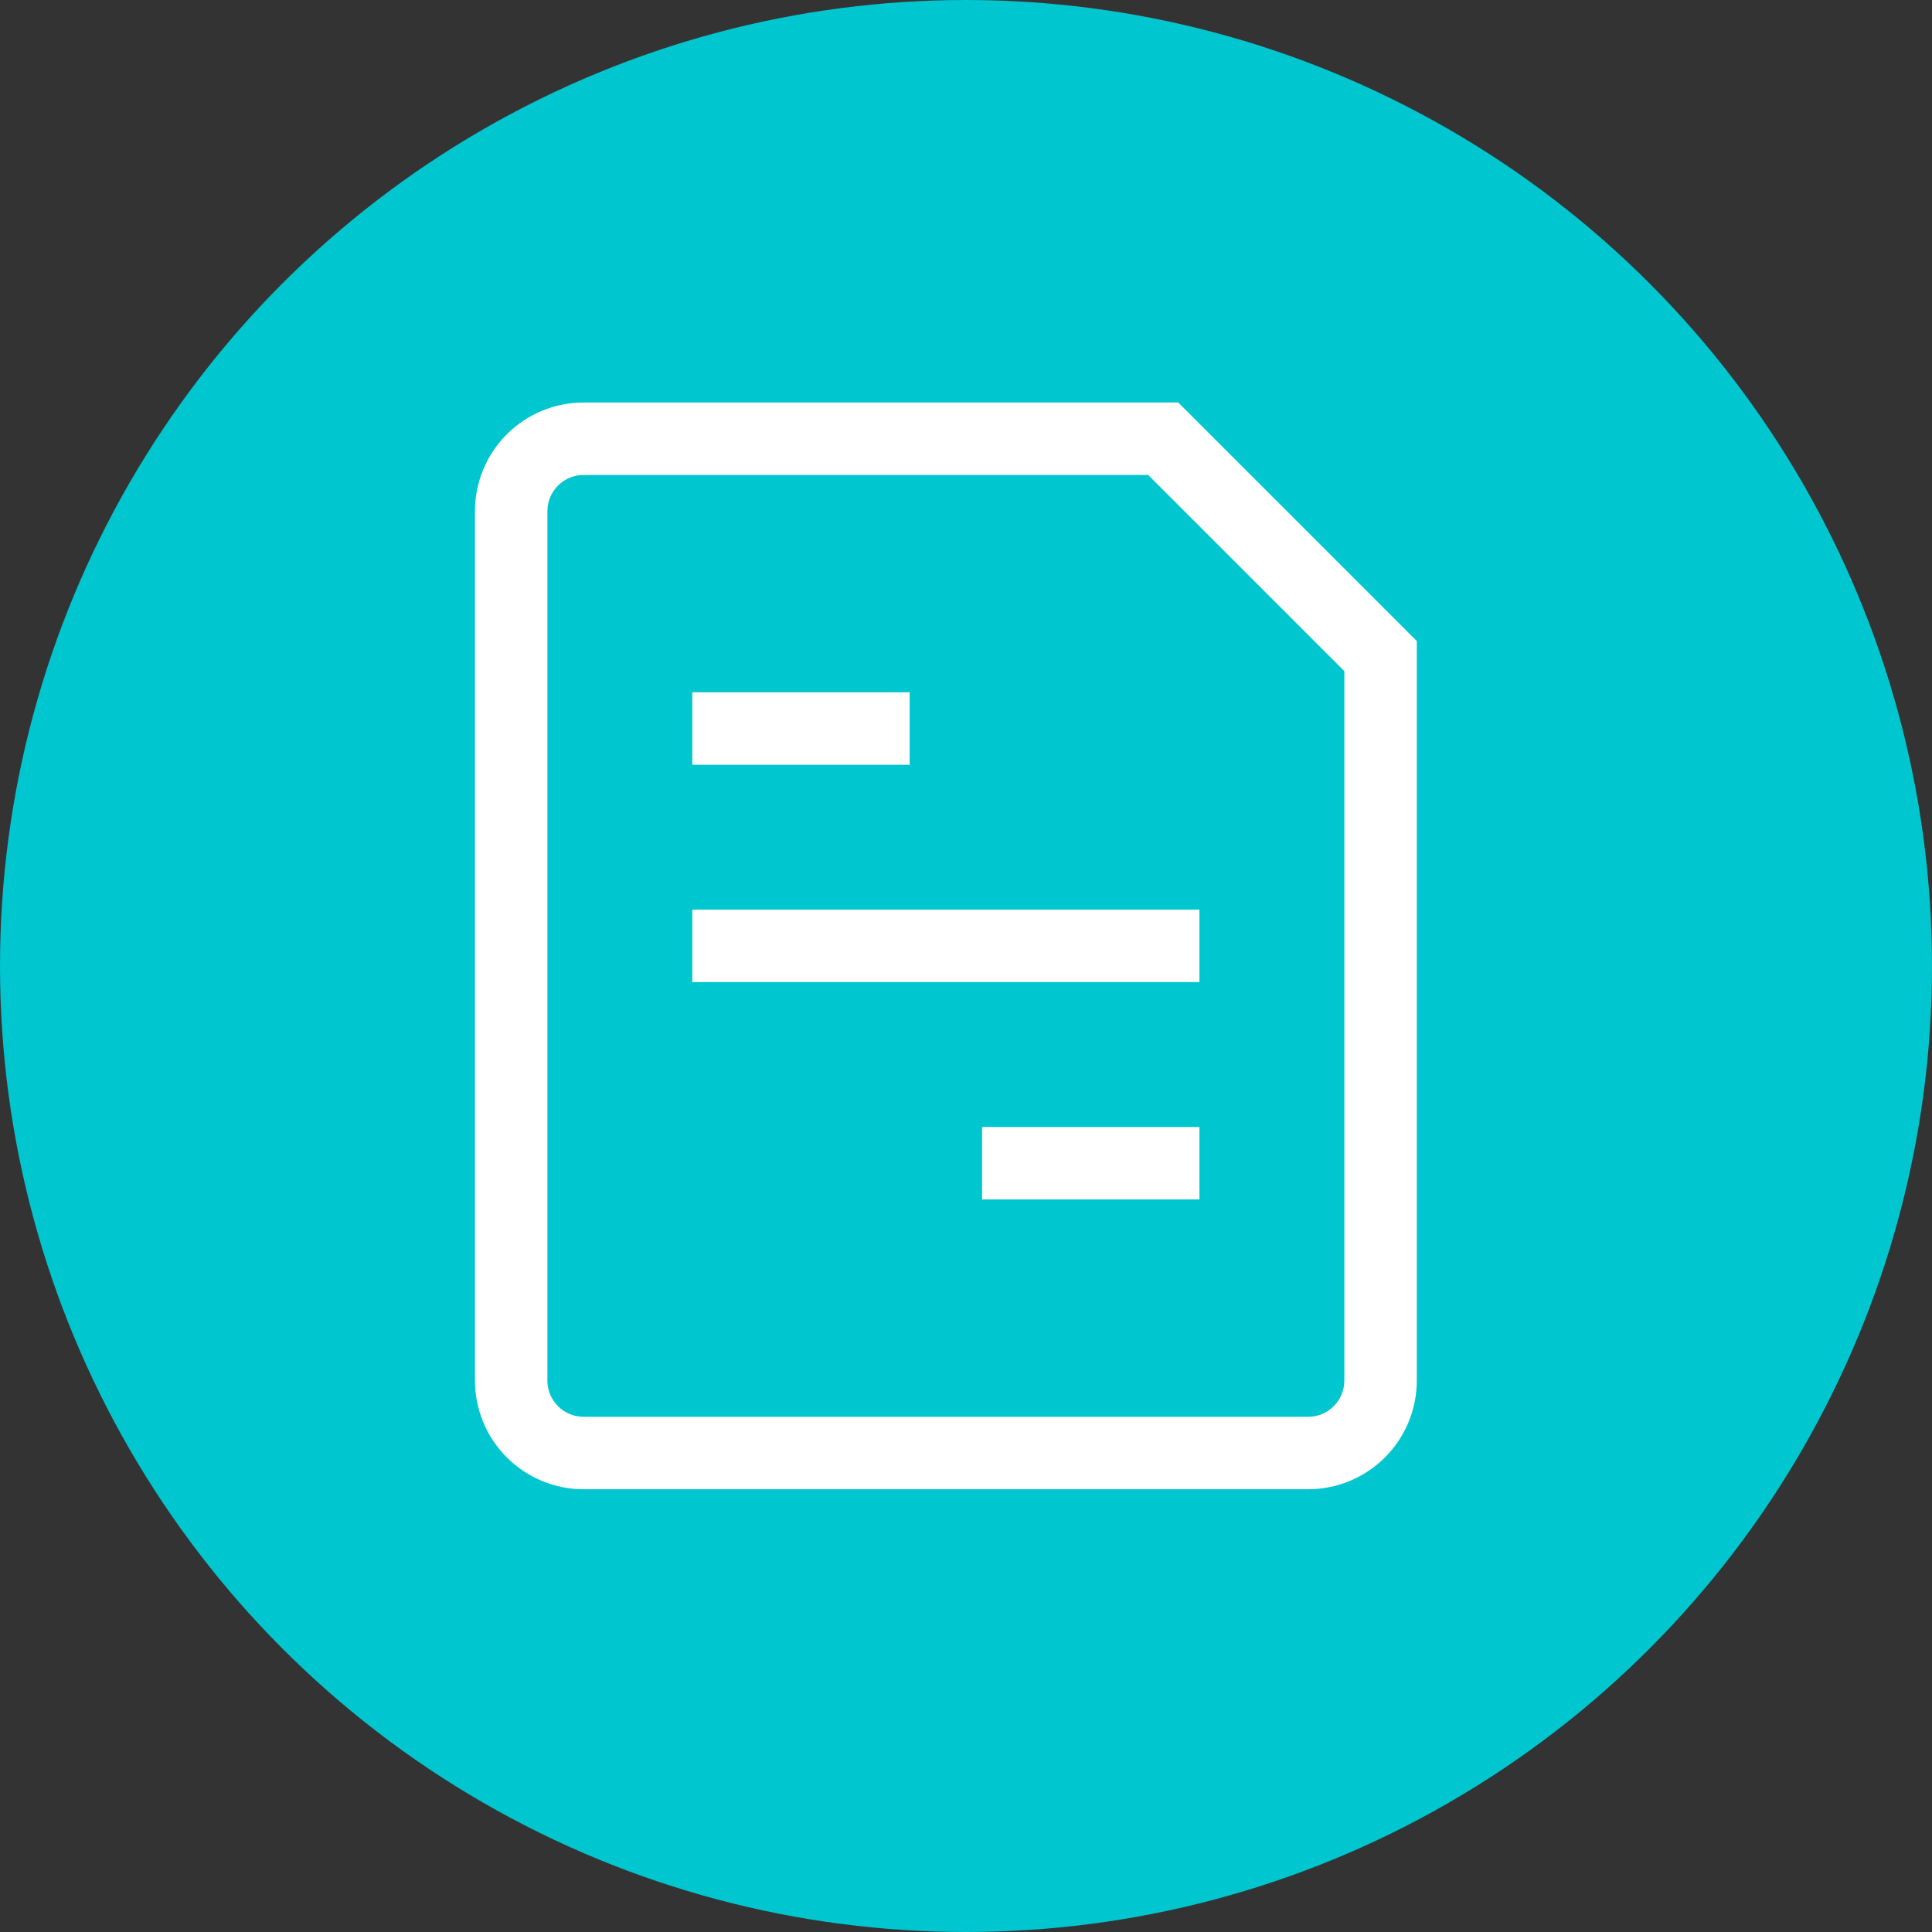
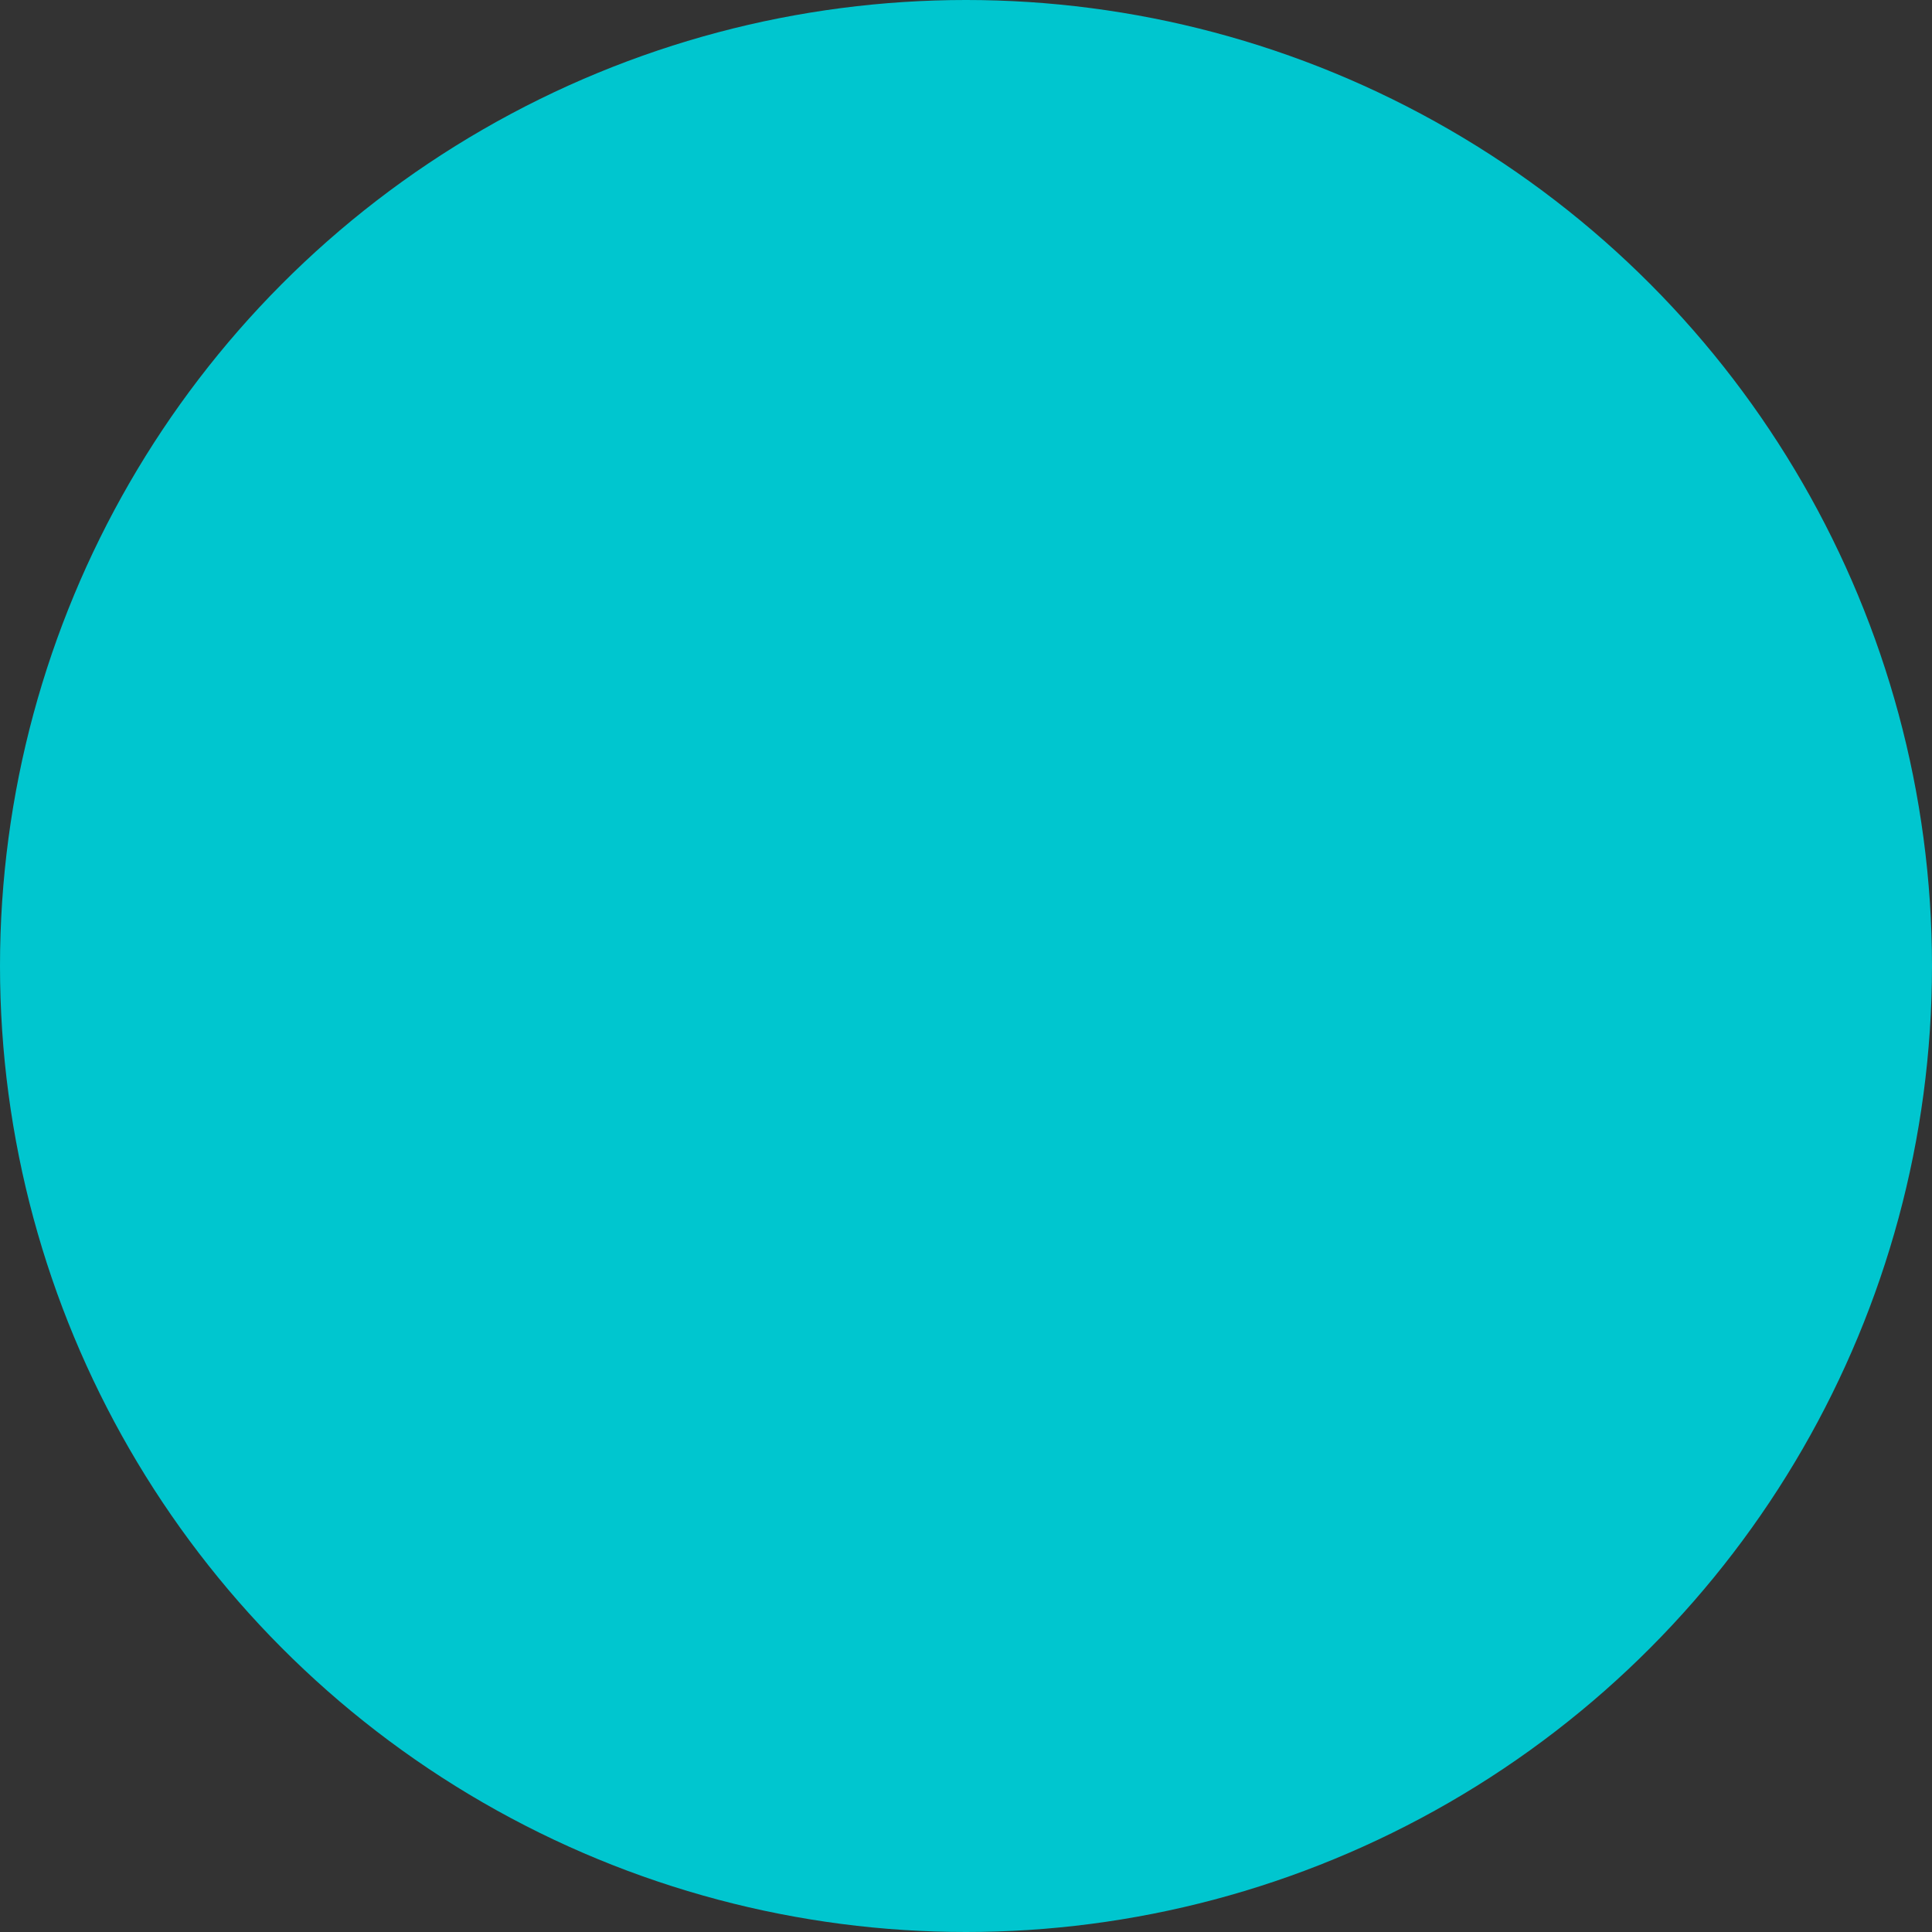
<svg xmlns="http://www.w3.org/2000/svg" width="48" height="48" viewBox="0 0 48 48" fill="none">
  <rect x="0" y="0" width="48" height="48" fill="#333333" stroke="none" />
  <circle cx="24" cy="24" r="24" fill="#00C6CF" />
-   <path d="M18.1 22.6H17.2V24.4H18.1V22.6ZM28.9 24.4H29.8V22.6H28.9V24.4ZM25.3 28H24.4V29.8H25.3V28ZM28.9 29.8H29.8V28H28.9V29.8ZM18.1 17.2H17.2V19H18.1V17.2ZM21.7 19H22.6V17.2H21.7V19ZM28.9 10.9L29.537 10.263L29.273 10H28.9V10.9ZM34.3 16.3H35.2V15.927L34.937 15.663L34.3 16.3ZM18.1 24.4H28.9V22.6H18.1V24.4ZM25.3 29.8H28.9V28H25.3V29.8ZM18.1 19H21.7V17.2H18.1V19ZM32.5 35.2H14.5V37H32.5V35.2ZM13.6 34.3V12.7H11.8V34.3H13.6ZM14.5 11.8H28.9V10H14.5V11.8ZM33.4 16.3V34.3H35.2V16.3H33.4ZM28.263 11.537L33.663 16.937L34.937 15.663L29.537 10.263L28.263 11.537ZM14.5 35.2C14.261 35.2 14.032 35.105 13.864 34.936C13.695 34.768 13.6 34.539 13.6 34.3H11.8C11.8 35.016 12.085 35.703 12.591 36.209C13.097 36.715 13.784 37 14.5 37V35.2ZM32.5 37C33.216 37 33.903 36.715 34.409 36.209C34.916 35.703 35.2 35.016 35.2 34.3H33.4C33.4 34.539 33.305 34.768 33.136 34.936C32.968 35.105 32.739 35.2 32.5 35.2V37ZM13.6 12.7C13.6 12.461 13.695 12.232 13.864 12.064C14.032 11.895 14.261 11.8 14.5 11.8V10C13.784 10 13.097 10.284 12.591 10.791C12.085 11.297 11.8 11.984 11.8 12.7H13.6Z" fill="white" />
</svg>